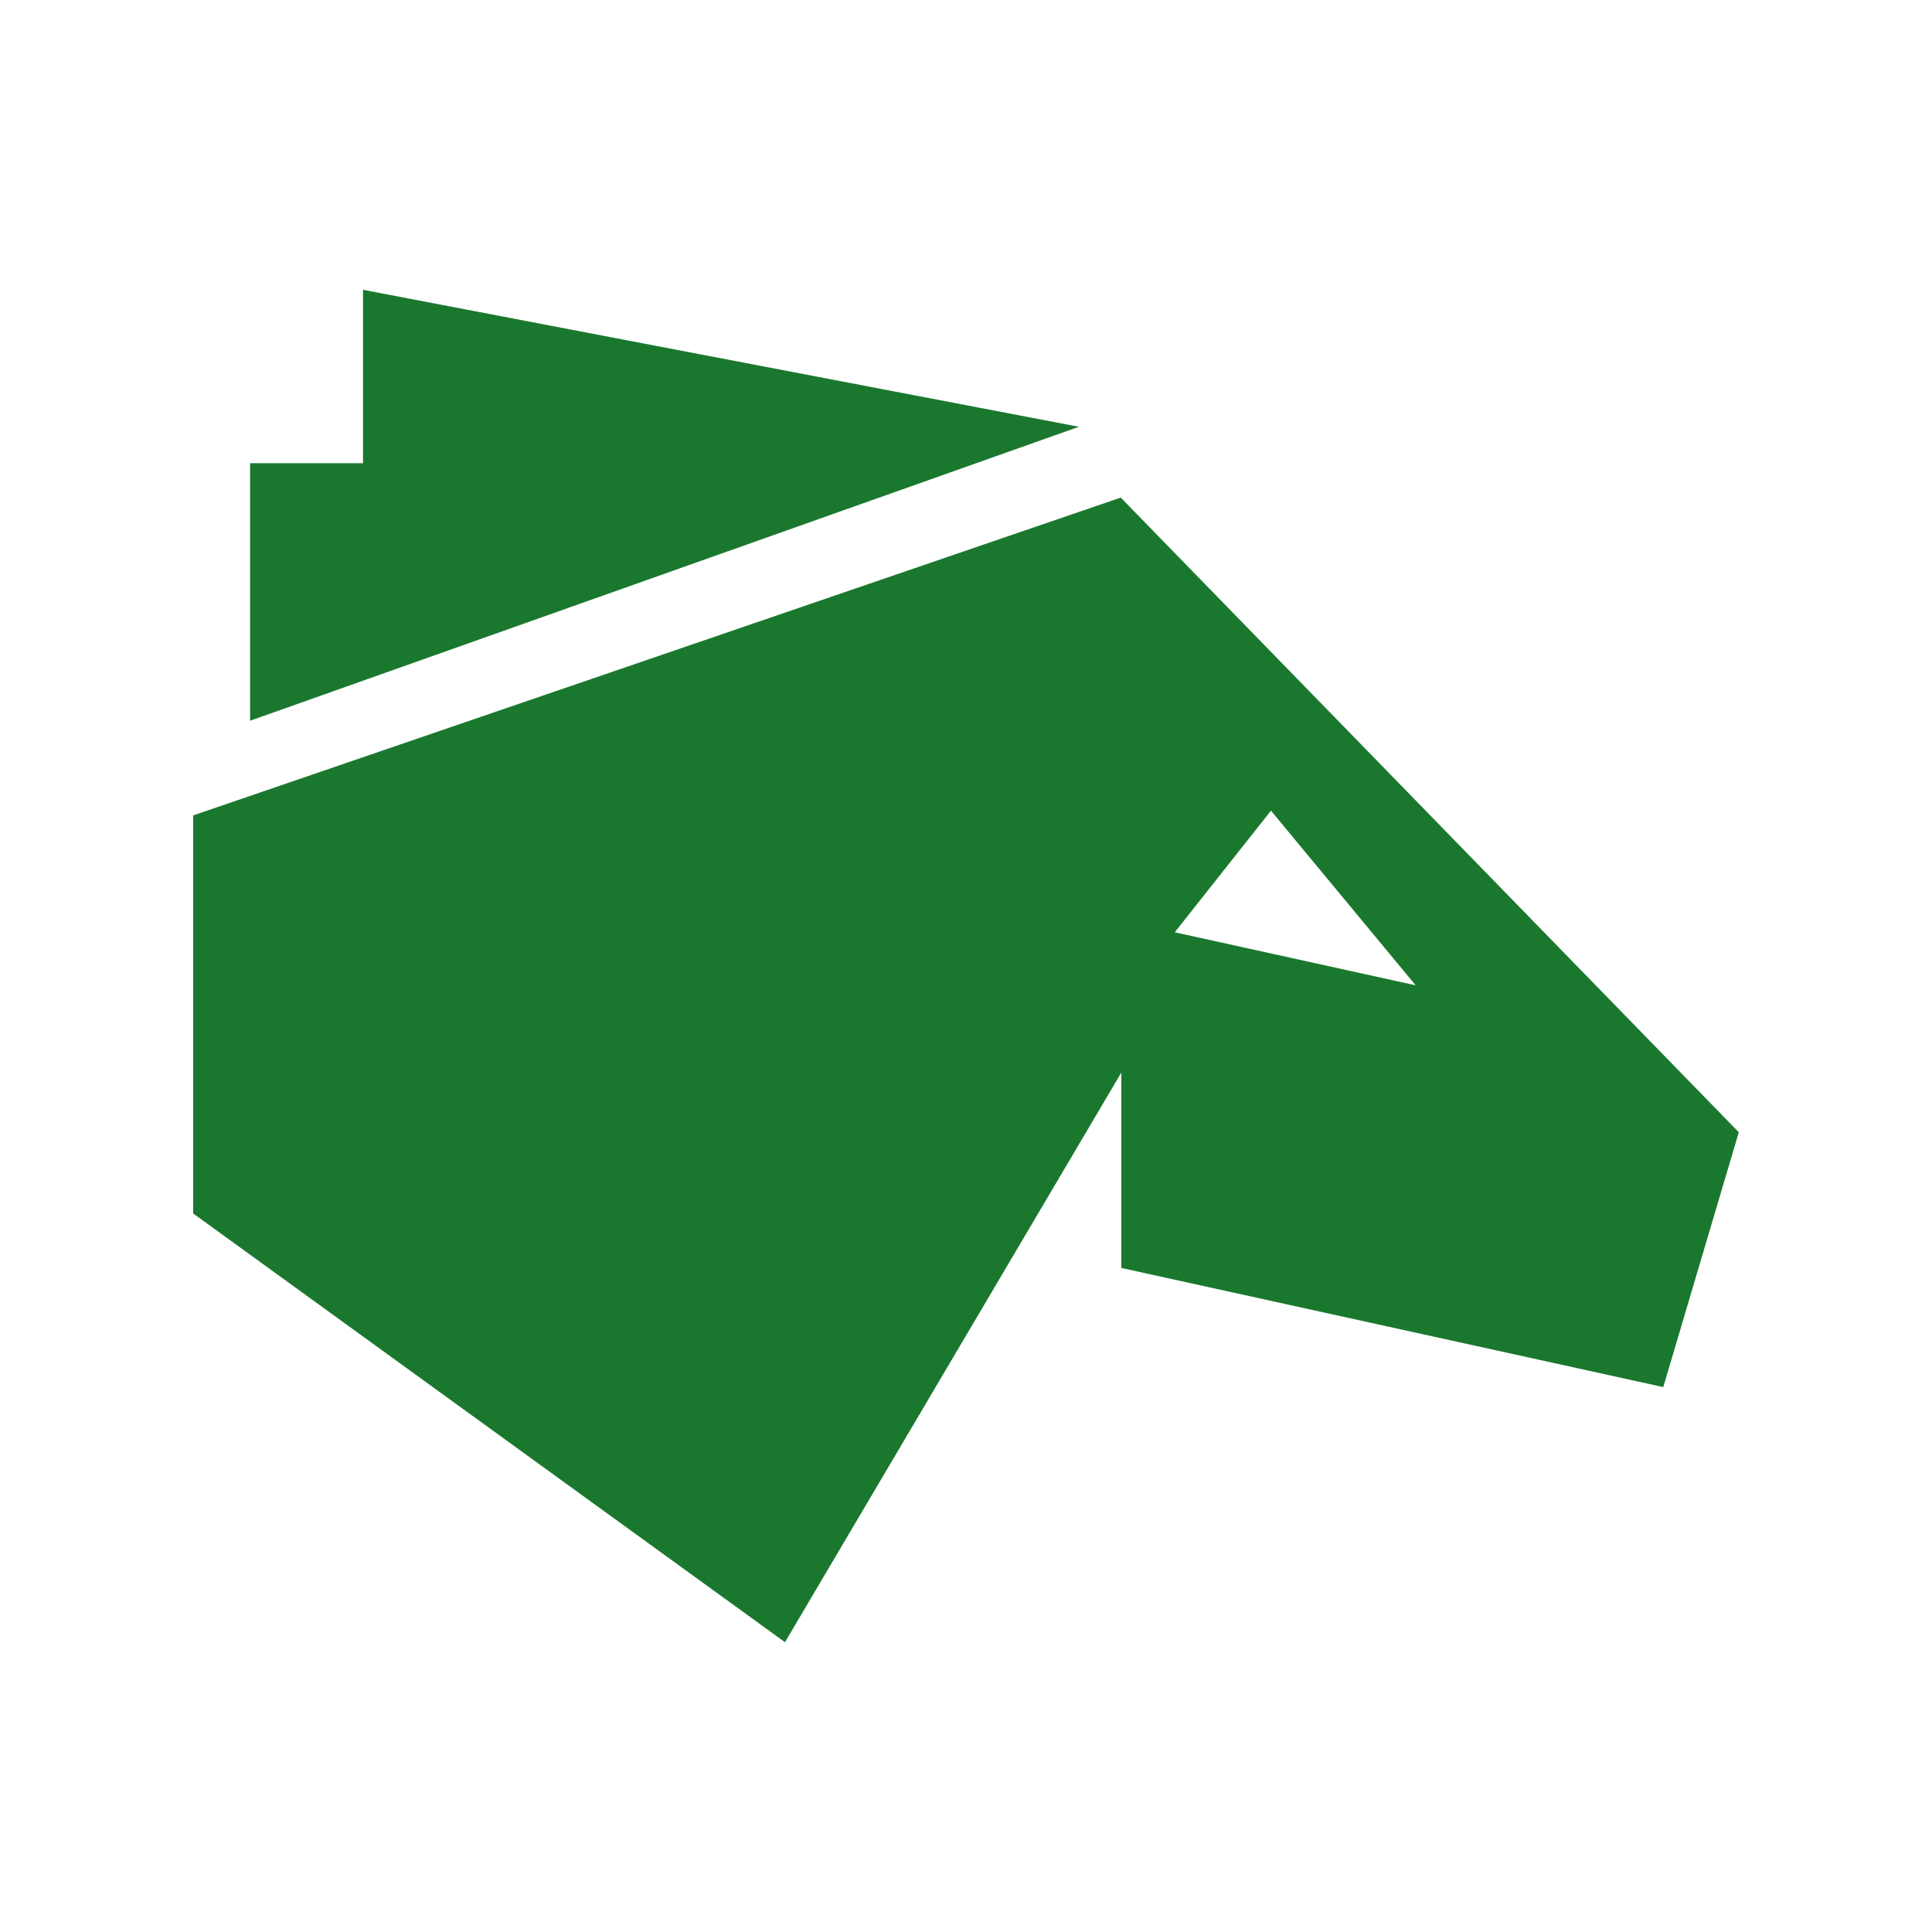
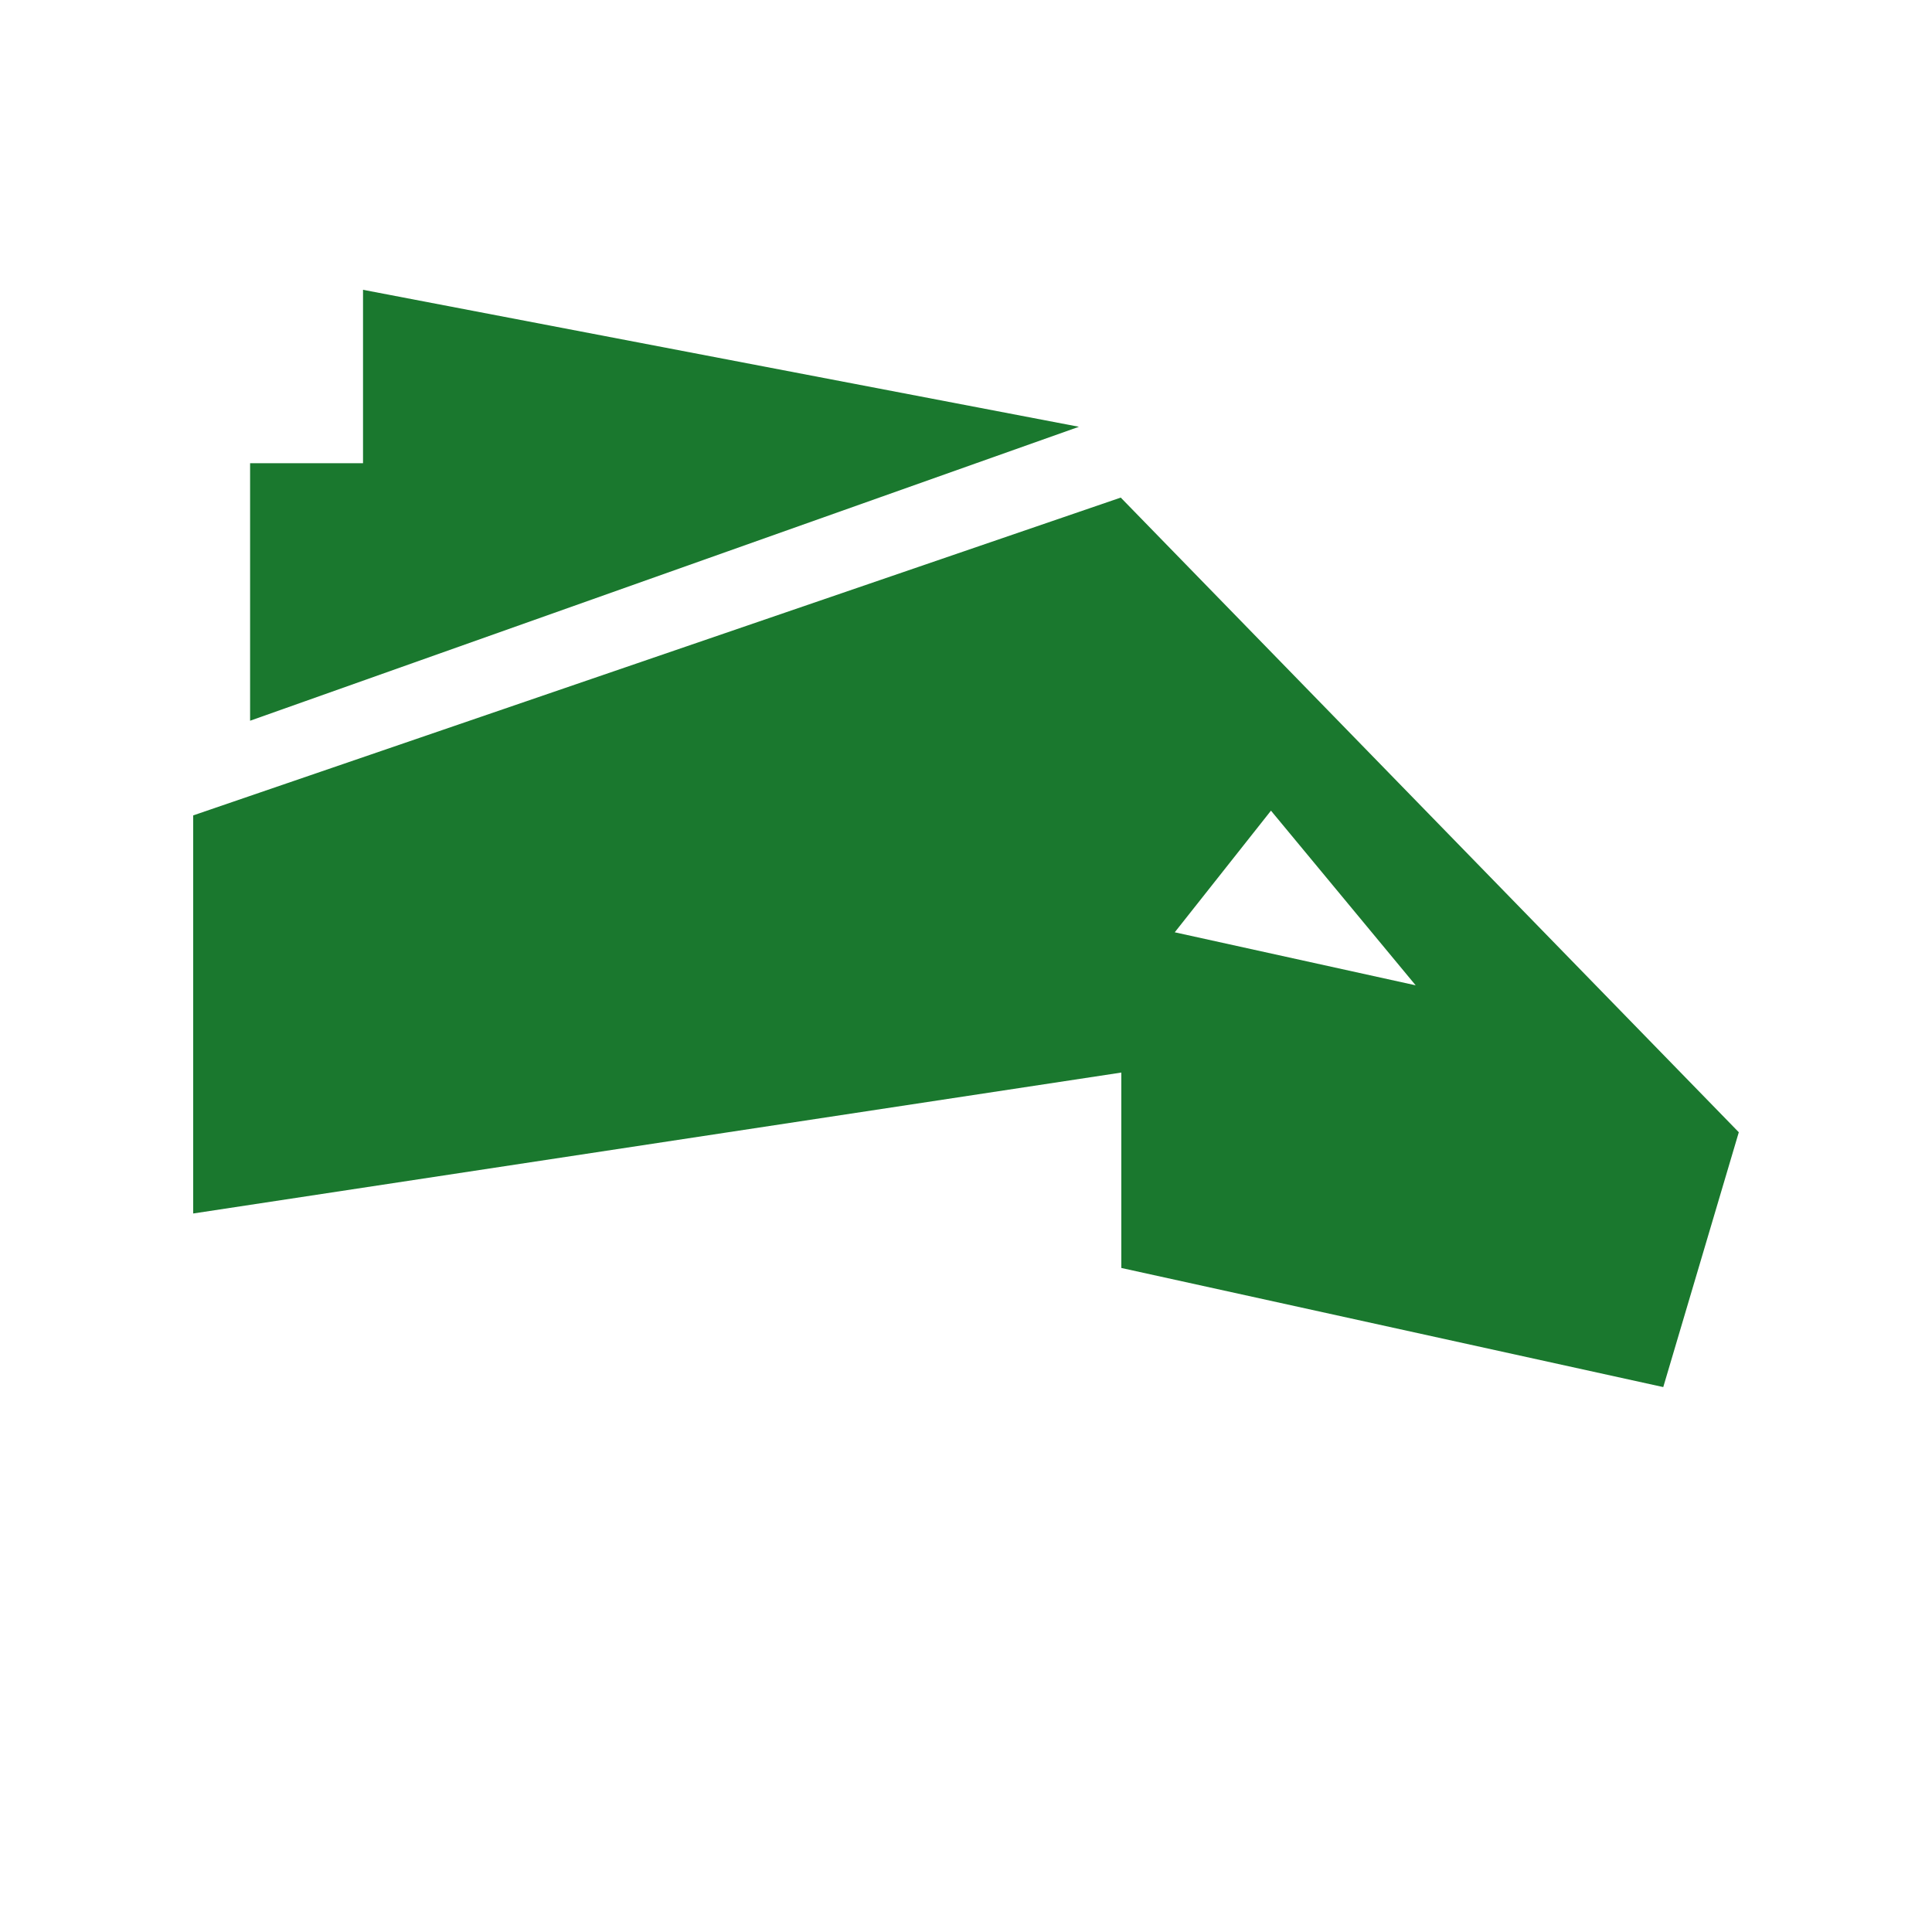
<svg xmlns="http://www.w3.org/2000/svg" width="20" height="20" viewBox="0 0 20 20" fill="none">
-   <path d="M11.169 4.418L2.589 7.461V4.795H3.758V3L11.169 4.418ZM2 12.562V8.441L11.602 5.151L18 11.721L17.218 14.359L11.608 13.126V11.103L8.126 17L2 12.562ZM14.655 10.2L13.157 8.392L12.161 9.651L14.655 10.2Z" fill="#1A782E" />
+   <path d="M11.169 4.418L2.589 7.461V4.795H3.758V3L11.169 4.418ZM2 12.562V8.441L11.602 5.151L18 11.721L17.218 14.359L11.608 13.126V11.103L2 12.562ZM14.655 10.2L13.157 8.392L12.161 9.651L14.655 10.2Z" fill="#1A782E" />
</svg>